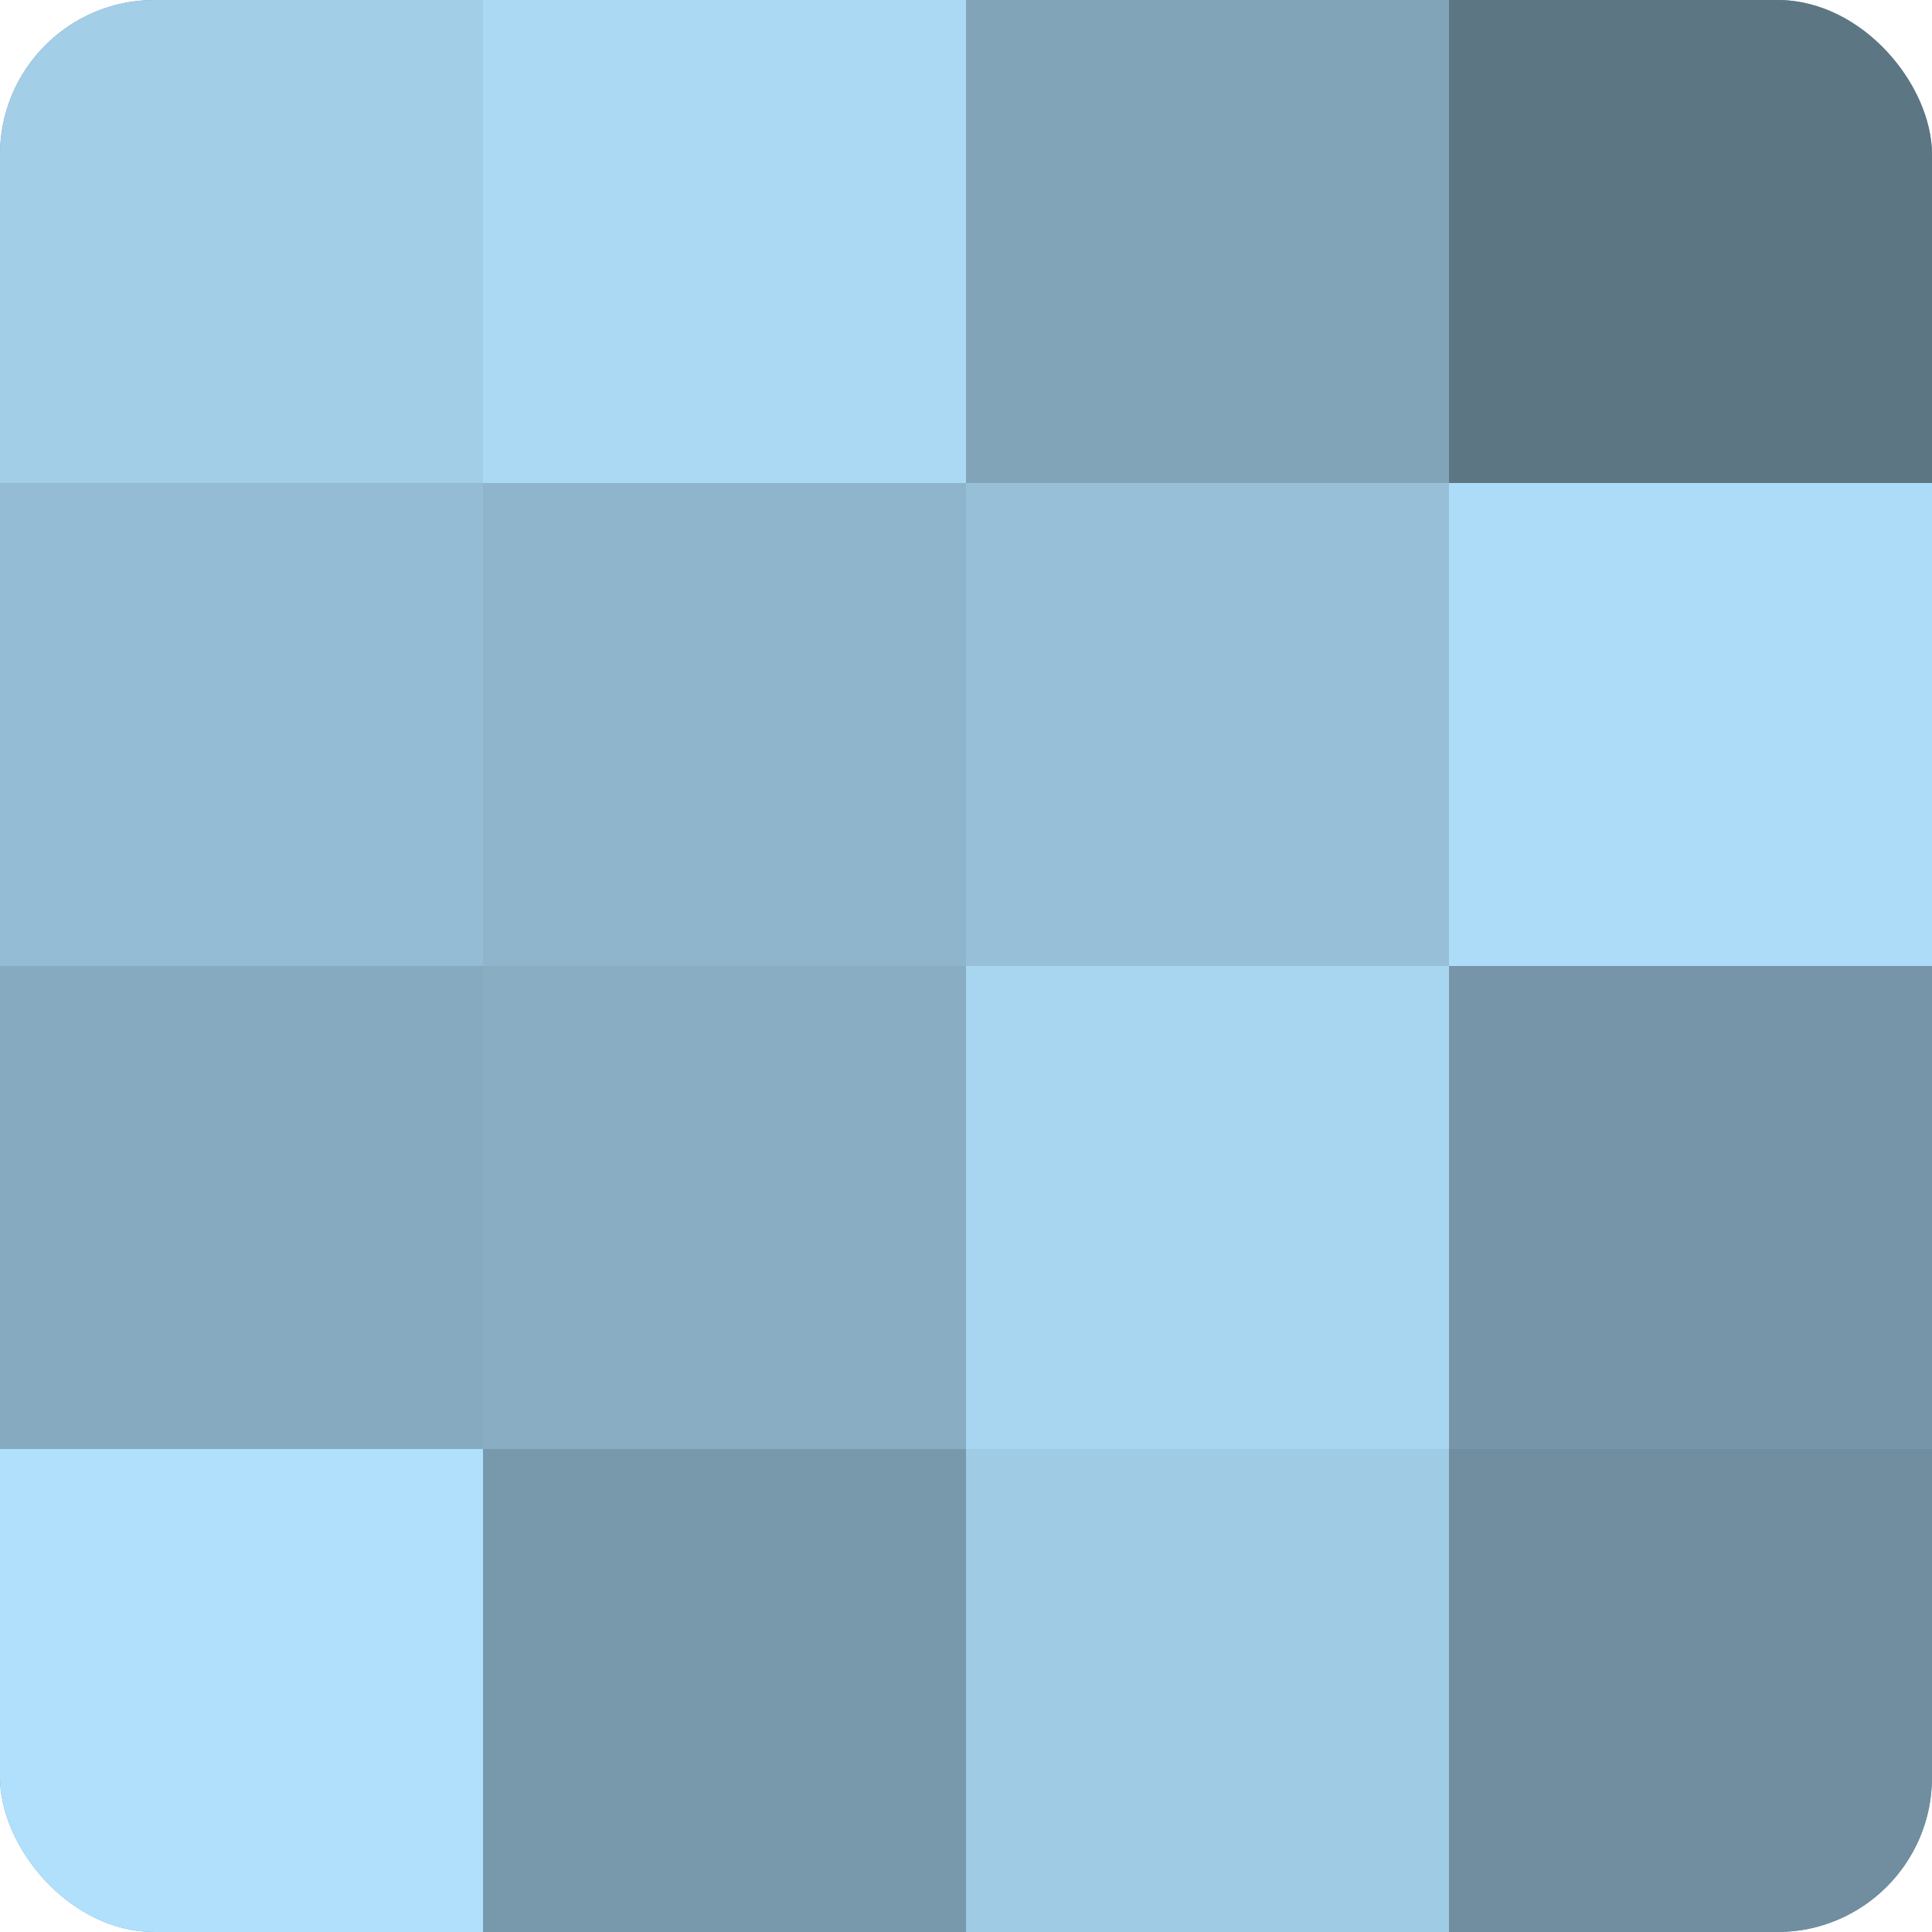
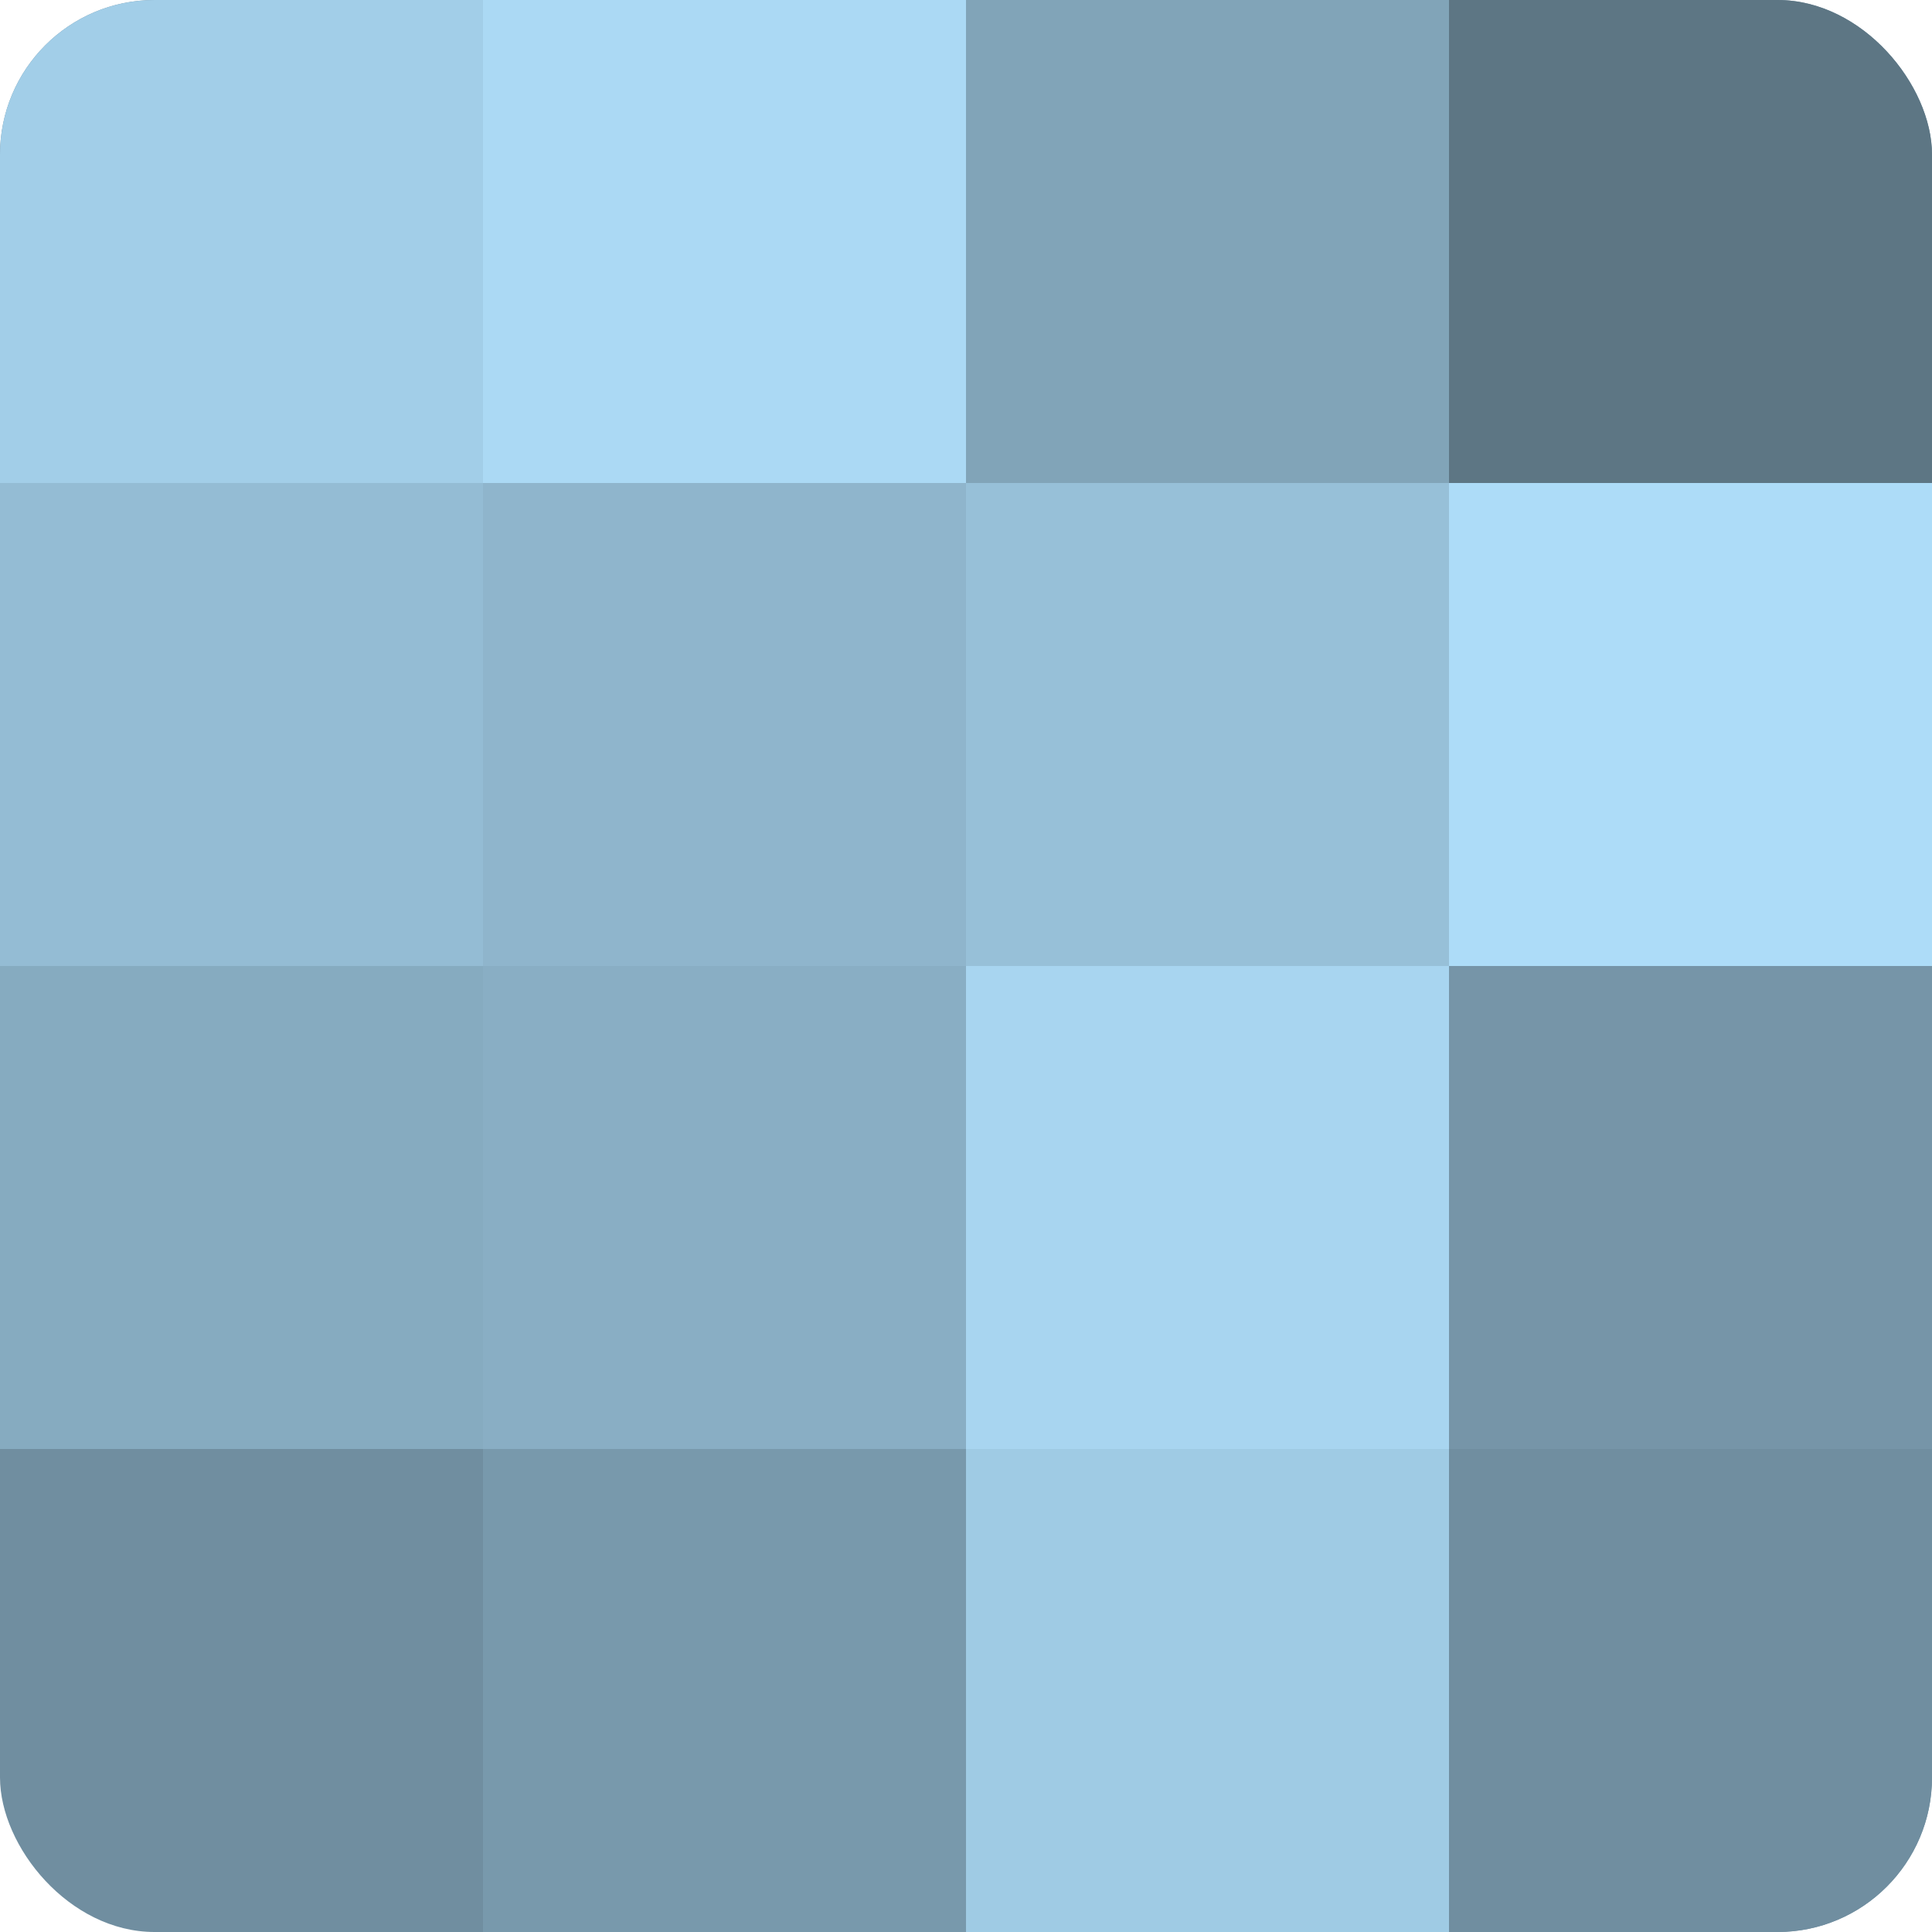
<svg xmlns="http://www.w3.org/2000/svg" width="80" height="80" viewBox="0 0 100 100" preserveAspectRatio="xMidYMid meet">
  <defs>
    <clipPath id="c" width="100" height="100">
      <rect width="100" height="100" rx="8" ry="8" />
    </clipPath>
  </defs>
  <g clip-path="url(#c)">
    <rect width="100" height="100" fill="#708ea0" />
    <rect width="25" height="25" fill="#a2cee8" />
    <rect y="25" width="25" height="25" fill="#94bcd4" />
    <rect y="50" width="25" height="25" fill="#86abc0" />
-     <rect y="75" width="25" height="25" fill="#b0e0fc" />
    <rect x="25" width="25" height="25" fill="#abd9f4" />
    <rect x="25" y="25" width="25" height="25" fill="#8fb5cc" />
    <rect x="25" y="50" width="25" height="25" fill="#89aec4" />
    <rect x="25" y="75" width="25" height="25" fill="#7899ac" />
    <rect x="50" width="25" height="25" fill="#81a4b8" />
    <rect x="50" y="25" width="25" height="25" fill="#97c0d8" />
    <rect x="50" y="50" width="25" height="25" fill="#a8d5f0" />
    <rect x="50" y="75" width="25" height="25" fill="#9fcbe4" />
    <rect x="75" width="25" height="25" fill="#5d7684" />
    <rect x="75" y="25" width="25" height="25" fill="#addcf8" />
    <rect x="75" y="50" width="25" height="25" fill="#7695a8" />
    <rect x="75" y="75" width="25" height="25" fill="#708ea0" />
  </g>
</svg>